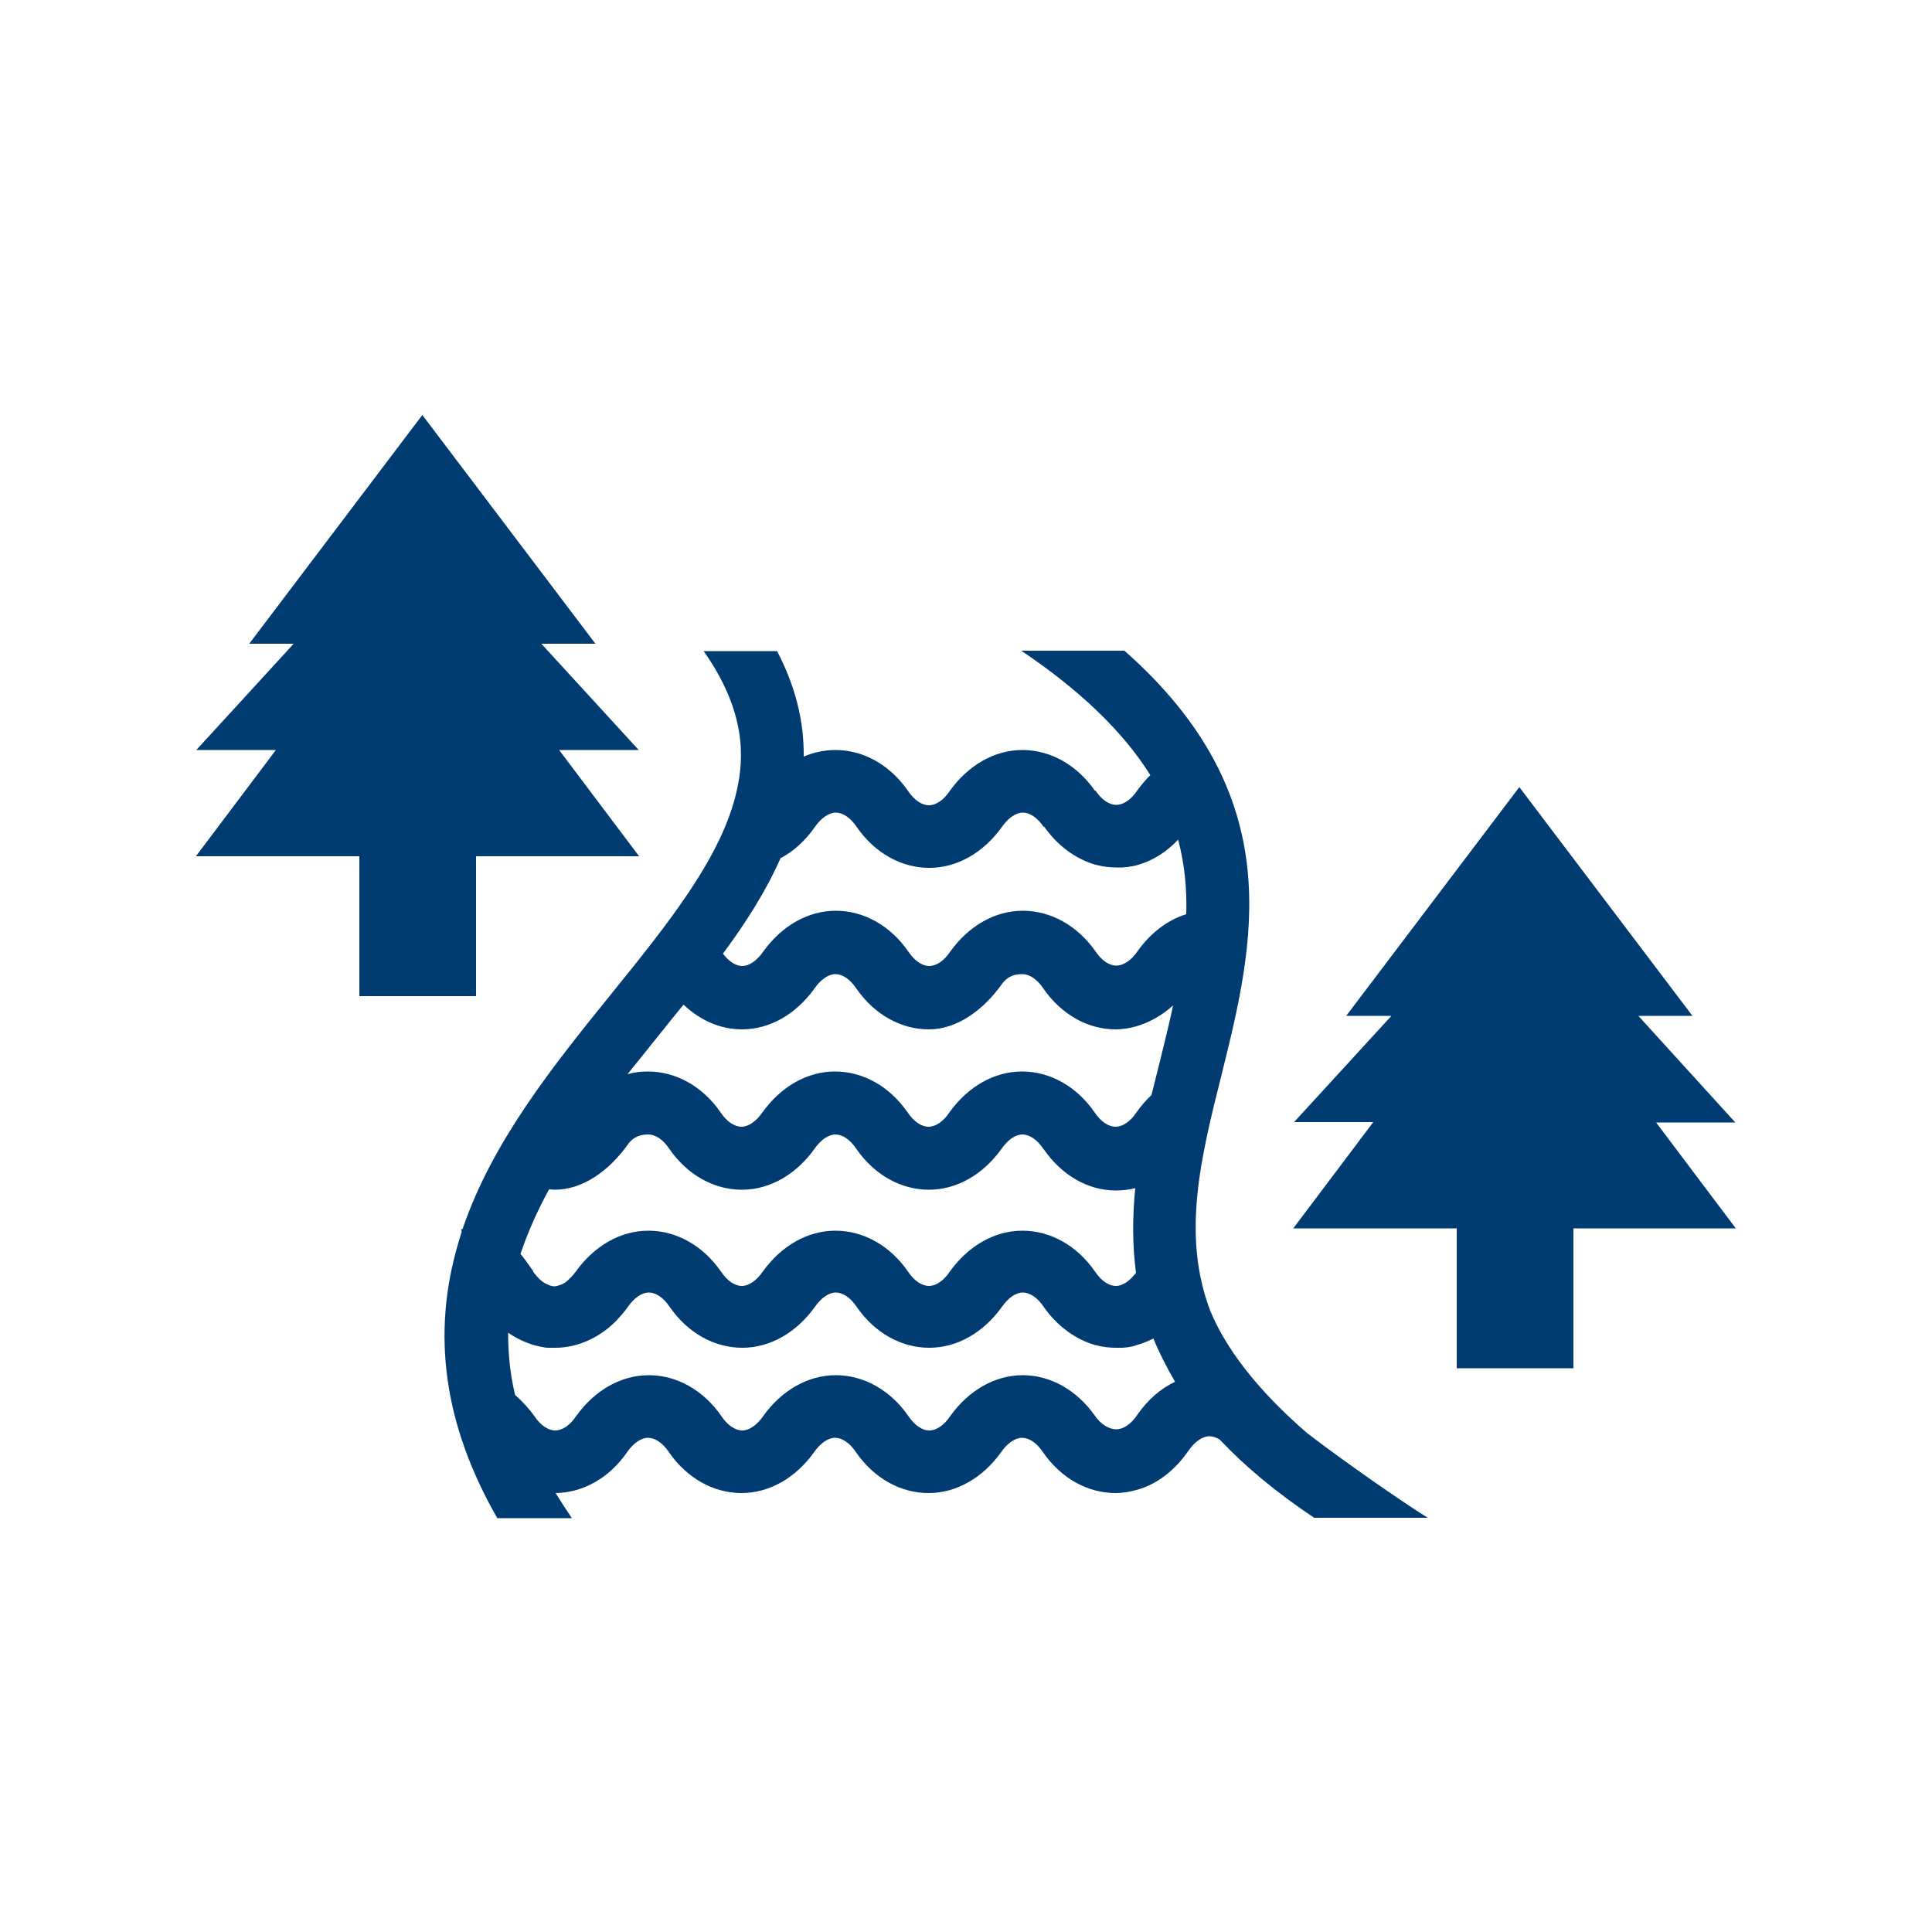
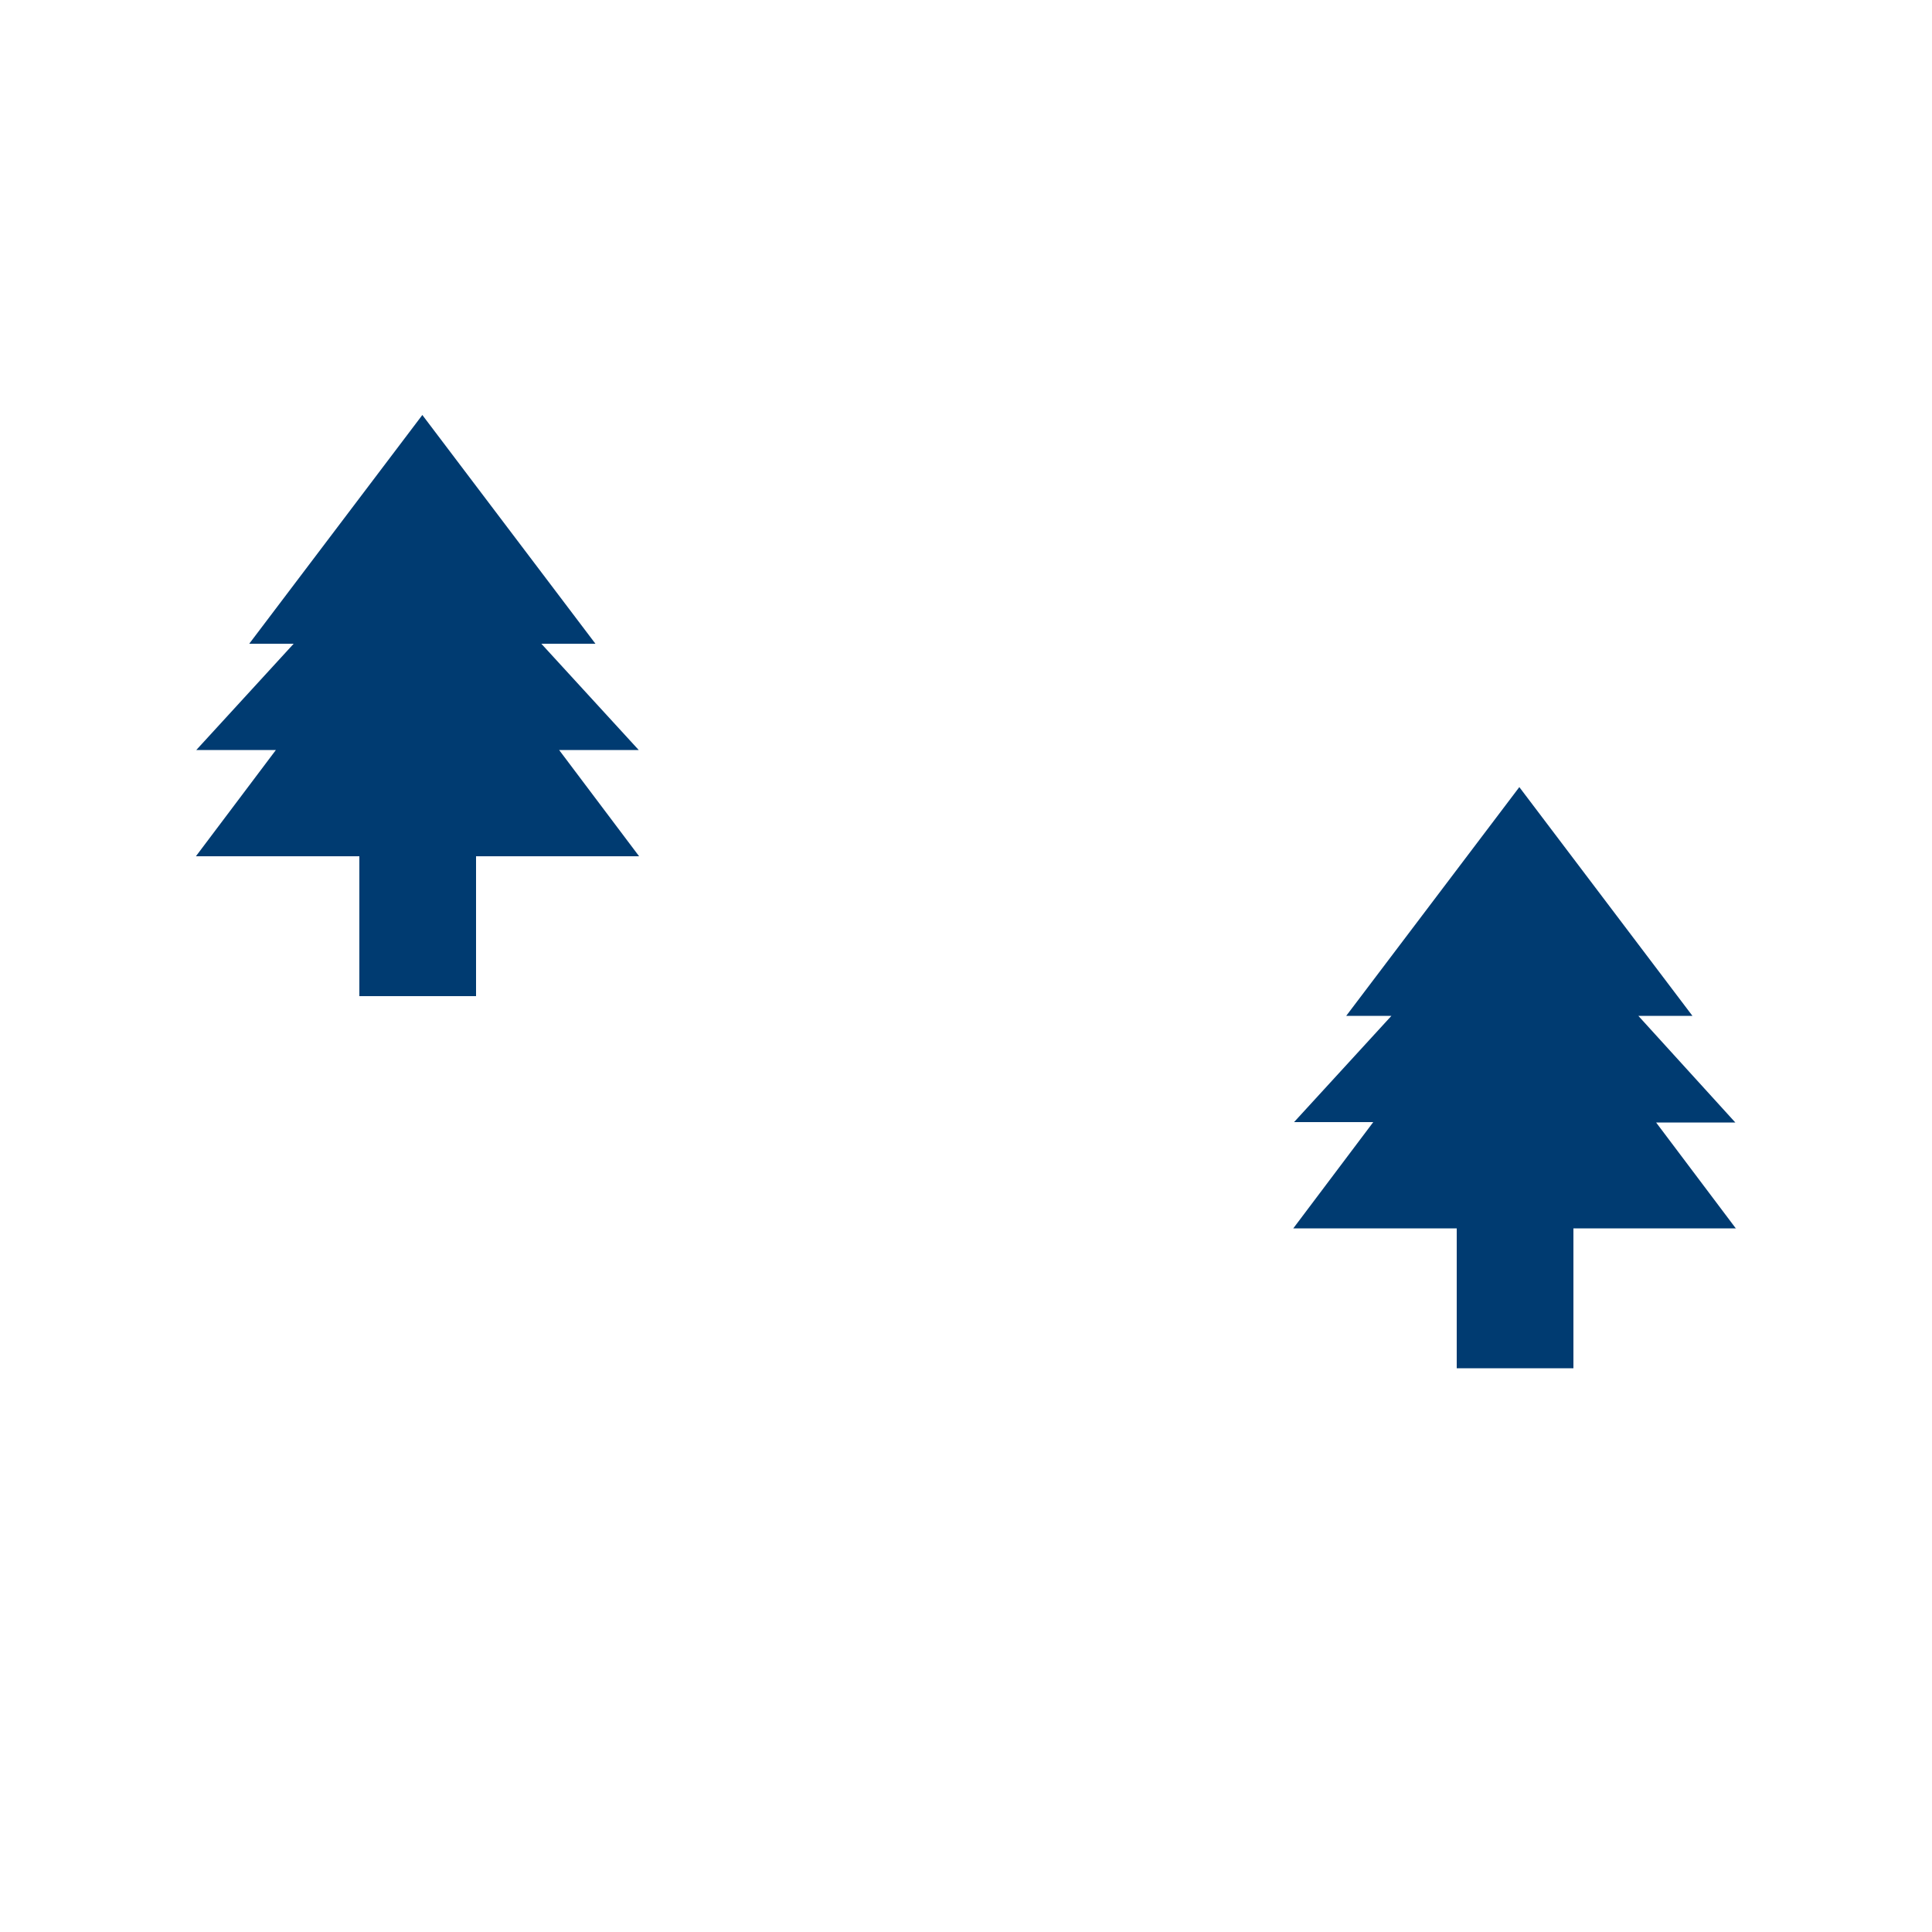
<svg xmlns="http://www.w3.org/2000/svg" version="1.1" id="Layer_1" x="0px" y="0px" viewBox="-47 170.9 500 500" style="enable-background:new -47 170.9 500 500;" xml:space="preserve">
  <style type="text/css">
	.st0{fill:#003B71;}
</style>
  <g>
    <path class="st0" d="M402.3,488.9l-20.7-27.5h20.5L377,433.8h14l-44.8-59.2l-44.8,59.2h11.7l-25.2,27.5h20.5l-20.7,27.5h42.3v36.2   h30.2v-36.2H402.3z" />
    <path class="st0" d="M118.4,392.5L97.7,365h20.6l-25.2-27.5h14l-44.8-59.2l-44.8,59.2H29L3.8,365h20.6L3.7,392.5h42.3v36.2h30.2   v-36.2H118.4z" />
-     <path class="st0" d="M260.6,546.3c1.6-2.3,3.6-3.7,5.4-3.7c0.9,0,1.8,0.3,2.7,0.9c0,0,0,0,0,0c6.4,6.8,14.4,13.5,24.4,20.2h29.4   c-6.9-4.3-21.7-14.6-31.2-21.9c-10.2-8.8-20.2-19.8-25.1-31.7c-7.4-19.5-2.5-39.4,2.9-60.9c8.5-34.2,17.8-72-25.1-109.9h-26.7   c15.3,10.3,26.4,21,33.4,32.2c-1.2,1.2-2.3,2.5-3.4,4l0,0c-1.6,2.4-3.6,3.7-5.4,3.7c-1.8,0-3.8-1.3-5.4-3.7l-13.3,9.3   c3.5,5,8.2,8.4,13.3,9.9c0,0,0.1,0,0.1,0c0.1,0,0.3,0.1,0.4,0.1c1.6,0.4,3.2,0.6,4.9,0.6h0h0c0,0,0,0,0,0c0.4,0,0.9,0,1.3,0   c0.1,0,0.2,0,0.3,0c0.3,0,0.6-0.1,1-0.1c0.1,0,0.2,0,0.3,0c0.3-0.1,0.7-0.1,1-0.2c0.1,0,0.1,0,0.2,0c4.4-0.9,8.5-3.3,11.9-6.9   c1.7,6.4,2.3,12.8,2.1,19.3c-4.9,1.5-9.3,4.9-12.7,9.7c-1.6,2.3-3.6,3.6-5.4,3.6c-1.8,0-3.8-1.3-5.4-3.7   c-4.7-6.7-11.6-10.5-18.8-10.5c-7.2,0-14,3.9-18.8,10.6l0,0c-1.6,2.4-3.6,3.7-5.4,3.7c-1.8,0-3.8-1.3-5.4-3.7   c-4.7-6.8-11.6-10.6-18.8-10.6c-7.2,0-14,3.9-18.8,10.6c-1.6,2.3-3.6,3.7-5.4,3.7c-1.7,0-3.5-1.2-5-3.2c6-8.1,11.2-16.3,14.9-24.7   c3.4-1.8,6.4-4.5,8.9-8.1l-4.8-3.4l0,0l4.8,3.4c1.6-2.3,3.6-3.7,5.4-3.7c1.8,0,3.8,1.3,5.4,3.7l0,0l0,0   c4.7,6.8,11.6,10.6,18.8,10.6c7.2,0,14-3.9,18.8-10.6l-6.7-4.7l6.7,4.7c1.6-2.3,3.6-3.7,5.4-3.7c1.8,0,3.8,1.3,5.4,3.7l13.3-9.3   c-4.7-6.8-11.6-10.6-18.8-10.6c-7.2,0-14,3.9-18.8,10.6l0,0c-1.6,2.4-3.6,3.7-5.4,3.7c-1.8,0-3.8-1.3-5.4-3.7   c-4.7-6.8-11.6-10.6-18.8-10.6c-2.8,0-5.6,0.6-8.2,1.7c0.1-9.3-2.2-18.3-6.9-27.3h-19c11,15.6,10.5,27.6,8.6,36   c-3.8,17.2-17.7,34.4-32.4,52.6c-15.2,18.8-30.9,38.3-38.6,61c-0.1,0-0.3,0-0.4,0l0.2,0.6c-0.3,1-0.6,2-0.9,3   c-7,23.7-3.7,47.1,10.1,71.2H101c-1.5-2.2-2.9-4.4-4.2-6.5c7.1-0.1,13.9-3.9,18.5-10.6v0c1.6-2.3,3.6-3.7,5.4-3.7   c1.8,0,3.8,1.3,5.4,3.7l0,0l0,0c4.7,6.8,11.6,10.6,18.8,10.6c7.2,0,14-3.9,18.8-10.6l0,0l0,0c1.6-2.3,3.6-3.7,5.4-3.7   c1.8,0,3.8,1.3,5.4,3.7l0,0l0,0c4.7,6.8,11.6,10.6,18.8,10.6c7.2,0,14-3.9,18.8-10.6v0c1.6-2.3,3.6-3.7,5.4-3.7   c1.8,0,3.8,1.3,5.4,3.7v0c4.7,6.8,11.6,10.6,18.8,10.6c1.8,0,3.7-0.3,5.4-0.8C252.4,555.1,257.1,551.4,260.6,546.3L260.6,546.3z    M124,438.2c2-2.5,3.9-4.9,5.9-7.3c4.3,4.1,9.6,6.4,15.1,6.4c7.2,0,14-3.9,18.8-10.6l0,0l0,0c1.6-2.3,3.6-3.7,5.4-3.7   c1.8,0,3.8,1.3,5.4,3.7l0,0l0,0c4.7,6.8,11.6,10.6,18.8,10.6c7.2,0,14-4.9,18.8-11.6v0c1.6-2.3,3.6-2.7,5.4-2.7   c1.8,0,3.8,1.3,5.4,3.7v0c0,0,0,0,0,0c4.7,6.8,11.6,10.6,18.7,10.6c1.8,0,3.7-0.3,5.4-0.8v0v0c3.4-1,6.6-2.8,9.5-5.4   c-1,4.7-2.2,9.5-3.4,14.4c-0.7,2.9-1.5,5.9-2.2,8.8c-1.4,1.3-2.7,2.8-3.9,4.5l0,0c-1.6,2.4-3.6,3.7-5.4,3.7c-1.8,0-3.8-1.3-5.4-3.7   c-4.7-6.8-11.6-10.6-18.8-10.6c-7.2,0-14,3.9-18.8,10.6l0,0c-1.6,2.4-3.6,3.7-5.4,3.7c-1.8,0-3.8-1.3-5.4-3.7   c-4.7-6.8-11.6-10.6-18.8-10.6c-7.2,0-14,3.9-18.8,10.6c-1.6,2.3-3.6,3.7-5.4,3.7c-1.8,0-3.8-1.3-5.4-3.7   c-4.7-6.8-11.6-10.6-18.8-10.6c-1.8,0-3.6,0.2-5.3,0.7C118.3,445.3,121.2,441.7,124,438.2z M95.1,478.7c0.5,0,1,0.1,1.5,0.1   c7.2,0,14-4.9,18.8-11.6v0c1.6-2.3,3.6-2.7,5.4-2.7c1.8,0,3.8,1.3,5.4,3.7h0l0,0c4.7,6.8,11.6,10.6,18.8,10.6   c7.2,0,14-3.9,18.8-10.6l0,0l0,0c1.6-2.3,3.6-3.7,5.4-3.7c1.8,0,3.8,1.3,5.4,3.7l0,0l0,0c4.7,6.8,11.6,10.6,18.8,10.6   c7.2,0,14-3.9,18.8-10.6v0c1.6-2.3,3.6-3.7,5.4-3.7c1.8,0,3.8,1.3,5.4,3.7l0,0l0,0c0,0,0.1,0.1,0.1,0.1   c4.7,6.8,11.5,10.7,18.7,10.7c1.7,0,3.4-0.2,5-0.6c-0.7,7.2-0.8,14.5,0.2,21.9l0,0c-1.6,2.1-3.5,3.4-5.2,3.4   c-1.8,0-3.8-1.3-5.4-3.7c-4.7-6.8-11.6-10.6-18.8-10.6c-7.2,0-14,3.9-18.8,10.6l0,0c-1.6,2.4-3.6,3.7-5.4,3.7   c-1.8,0-3.8-1.3-5.4-3.7c-4.7-6.8-11.6-10.6-18.8-10.6c-7.2,0-14,3.9-18.8,10.6c-1.6,2.3-3.6,3.7-5.4,3.7c-1.8,0-3.8-1.3-5.4-3.7   c-4.7-6.8-11.6-10.6-18.8-10.6c-7.2,0-14,3.9-18.8,10.6l0,0c-0.8,1.1-1.7,2-2.6,2.7c0,0-0.1,0.1-0.1,0.1c-0.1,0.1-0.2,0.1-0.4,0.2   c-0.1,0.1-0.2,0.1-0.3,0.2c-0.1,0-0.1,0-0.2,0.1c-0.3,0.1-0.6,0.2-0.9,0.3c-0.3,0.1-0.7,0.2-1,0.2c0,0,0,0-0.1,0   c-0.2,0-0.4,0-0.6-0.1c-0.1,0-0.3-0.1-0.4-0.1c-0.1,0-0.2,0-0.3-0.1c-0.2-0.1-0.4-0.2-0.6-0.3c0,0-0.1,0-0.1,0   c-0.2-0.1-0.5-0.3-0.7-0.4c0,0,0,0,0,0c-0.7-0.5-1.4-1.1-2-1.9c0,0,0,0,0,0c-0.2-0.2-0.4-0.5-0.6-0.7c0,0,0-0.1-0.1-0.1l0-0.2   c-1.2-1.7-2.2-3.2-3.3-4.5C89.7,489.5,92.2,484,95.1,478.7z M257.1,528.5c-3.8,1.8-7.1,4.7-9.8,8.6l0,0c-1.6,2.4-3.6,3.7-5.4,3.7   c-1.8,0-4-1.2-5.6-3.6c-4.7-6.6-11.5-10.4-18.6-10.4c-7.2,0-14,3.9-18.8,10.6l0,0c-1.6,2.4-3.6,3.7-5.4,3.7c-1.8,0-3.8-1.3-5.4-3.7   c-4.7-6.8-11.6-10.6-18.8-10.6c-7.2,0-14,3.9-18.8,10.6v0l0,0c-1.6,2.3-3.6,3.7-5.4,3.7c-1.8,0-3.8-1.3-5.4-3.7   c-4.7-6.8-11.6-10.6-18.8-10.6c-7.2,0-14,3.9-18.8,10.6l0,0c-1.6,2.4-3.6,3.7-5.4,3.7c-1.8,0-3.8-1.3-5.4-3.7v0   c-1.5-2.1-3.2-3.9-5-5.5c-1.3-5.4-1.8-10.8-1.8-16.1c2.9,2,6.1,3.3,9.4,3.8c0,0,0,0,0,0c0.4,0.1,0.8,0.1,1.2,0.1c0.1,0,0.1,0,0.2,0   c0.5,0,0.9,0,1.4,0c0,0,0,0,0,0c0,0,0,0,0,0h0c5.8,0,11.5-2.6,15.9-7.1c1-1.1,2-2.2,2.9-3.5v0c1.6-2.3,3.6-3.7,5.4-3.7   c1.8,0,3.8,1.3,5.4,3.7l0,0l0,0c4.7,6.8,11.6,10.6,18.8,10.6c7.2,0,14-3.9,18.8-10.6l0,0l0,0c1.6-2.3,3.6-3.7,5.4-3.7   c1.8,0,3.8,1.3,5.4,3.7l0,0l0,0c4.7,6.8,11.6,10.6,18.8,10.6c7.2,0,14-3.9,18.8-10.6v0c1.6-2.3,3.6-3.7,5.4-3.7   c1.8,0,3.8,1.3,5.4,3.7v0c3.5,5,8.2,8.4,13.3,9.9c0,0,0.1,0,0.1,0c0.1,0,0.3,0.1,0.4,0.1c1.6,0.4,3.2,0.6,4.9,0.6h0h0c0,0,0,0,0,0   c0.5,0,0.9,0,1.4,0c0.1,0,0.1,0,0.2,0c0.4,0,0.8-0.1,1.2-0.1c0,0,0,0,0,0c0.9-0.1,1.8-0.3,2.6-0.6c0,0,0,0,0,0v0   c1.5-0.4,2.9-1,4.3-1.7c0,0,0,0,0,0C253,521,254.9,524.7,257.1,528.5C257.1,528.5,257.1,528.5,257.1,528.5z" />
  </g>
</svg>